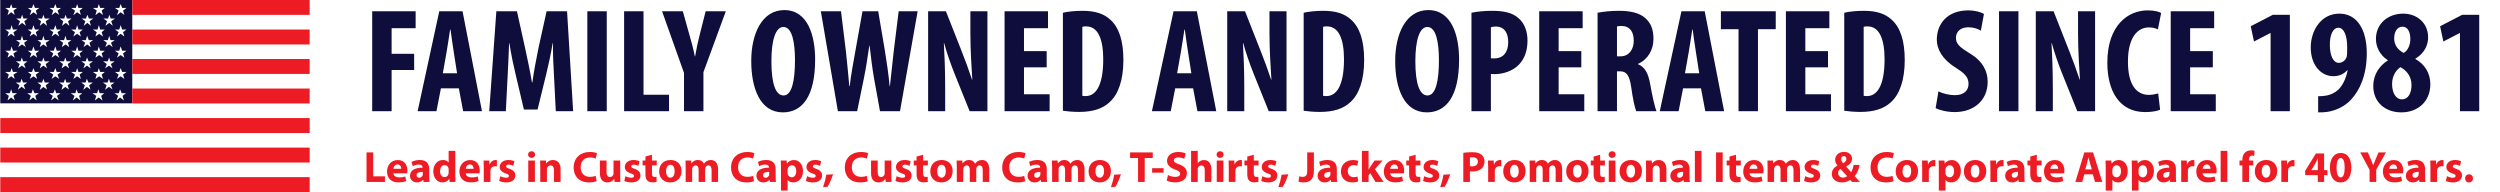
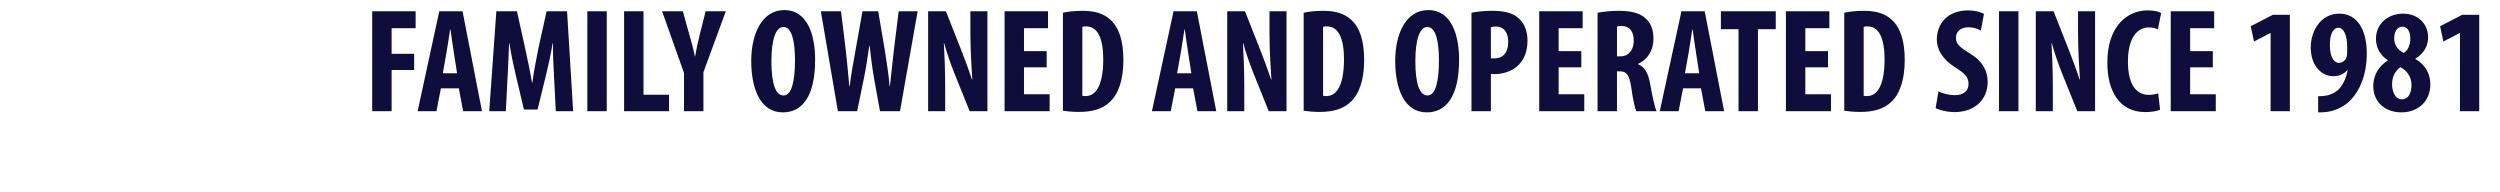
<svg xmlns="http://www.w3.org/2000/svg" width="742" height="57" viewBox="0 0 742 57" fill="none">
  <g clip-path="url(#clip0_914_25162)">
-     <path fill-rule="evenodd" clip-rule="evenodd" d="M0.083 0H39.258V30.676H0.083V0ZM5.066 2.352H3.702L3.307 1.216L2.913 2.352H1.549L2.62 3.147L2.236 4.522L3.307 3.636L4.378 4.419L3.995 3.147L5.066 2.352ZM37.398 27.654H36.124L35.639 26.517L35.256 27.654H33.982L35.053 28.449L34.568 29.824L35.639 28.937L36.767 29.824L36.372 28.449L37.398 27.654ZM30.95 27.654H29.586L29.191 26.517L28.808 27.654H27.432L28.56 28.449L28.165 29.824L29.293 28.937L30.42 29.824L30.025 28.449L30.95 27.654ZM24.411 27.654H23.137L22.743 26.517L22.359 27.654H20.984L22.111 28.449L21.615 29.824L22.743 28.937L23.87 29.824L23.475 28.449L24.411 27.654ZM17.963 27.654H16.689L16.294 26.517L15.809 27.654H14.536L15.663 28.449L15.167 29.824L16.294 28.937L17.422 29.824L16.925 28.449L17.963 27.654ZM11.514 27.654H10.24L9.756 26.517L9.361 27.654H8.098L9.169 28.449L8.673 29.824L9.801 28.937L10.872 29.824L10.477 28.449L11.514 27.654ZM5.066 27.654H3.702L3.307 26.517L2.913 27.654H1.549L2.62 28.449L2.236 29.824L3.307 28.937L4.378 29.824L3.995 28.449L5.066 27.654ZM33.982 24.506H32.708L32.325 23.37L31.93 24.506H30.566L31.637 25.302L31.198 26.642L32.325 25.756L33.396 26.54L32.9 25.268L33.982 24.506ZM27.534 24.506H26.26L25.775 23.37L25.381 24.506H24.118L25.189 25.302L24.704 26.677L25.775 25.79L26.846 26.574L26.463 25.302L27.534 24.506ZM21.085 24.506H19.721L19.327 23.37L18.932 24.506H17.568L18.639 25.302L18.256 26.677L19.383 25.79L20.454 26.574L20.071 25.302L21.085 24.506ZM14.637 24.506H13.273L12.878 23.37L12.495 24.506H11.12L12.191 25.302L11.807 26.677L12.878 25.79L13.949 26.574L13.566 25.302L14.637 24.506ZM8.098 24.506H6.825L6.43 23.37L6.035 24.506H4.671L5.799 25.302L5.269 26.642L6.396 25.756L7.523 26.54L7.039 25.268L8.098 24.506ZM34.027 18.212H32.753L32.37 17.076L31.976 18.212H30.611L31.682 18.996L31.198 20.28L32.325 19.485L33.396 20.28L32.9 18.996L34.027 18.212ZM27.579 18.212H26.305L25.82 17.076L25.426 18.212H24.163L25.234 18.996L24.749 20.28L25.82 19.485L26.891 20.28L26.508 18.996L27.579 18.212ZM21.131 18.212H19.766L19.372 17.076L18.977 18.212H17.613L18.684 18.996L18.301 20.28L19.428 19.485L20.499 20.28L20.116 18.996L21.131 18.212ZM14.682 18.212H13.273L12.878 17.076L12.495 18.212H11.12L12.191 18.996L11.807 20.28L12.878 19.485L13.949 20.28L13.566 18.996L14.682 18.212ZM8.143 18.212H6.87L6.475 17.076L6.08 18.212H4.716L5.844 18.996L5.348 20.28L6.475 19.485L7.602 20.28L7.118 18.996L8.143 18.212ZM34.072 11.907H32.798L32.415 10.623L32.021 11.907H30.657L31.727 12.691L31.243 13.974L32.37 13.191L33.441 13.974L32.945 12.691L34.072 11.907ZM27.624 11.907H26.35L25.865 10.623L25.471 11.907H24.208L25.279 12.691L24.794 13.974L25.865 13.191L26.936 13.974L26.553 12.691L27.624 11.907ZM21.176 11.907H19.811L19.417 10.623L19.022 11.907H17.658L18.729 12.691L18.346 13.974L19.473 13.191L20.544 13.974L20.161 12.691L21.176 11.907ZM14.727 11.907H13.273L12.878 10.623L12.495 11.907H11.12L12.191 12.691L11.807 13.974L12.878 13.191L13.949 13.974L13.566 12.691L14.727 11.907ZM8.189 11.907H6.915L6.52 10.623L6.126 11.907H4.761L5.889 12.691L5.393 13.974L6.52 13.191L7.647 13.974L7.163 12.691L8.189 11.907ZM34.117 5.51H32.844L32.46 4.374L32.066 5.51H30.702L31.773 6.294L31.288 7.669L32.415 6.783L33.486 7.669L32.99 6.294L34.117 5.51ZM27.669 5.51H26.395L25.91 4.374L25.516 5.51H24.253L25.324 6.294L24.839 7.669L25.91 6.783L26.981 7.669L26.598 6.294L27.669 5.51ZM21.221 5.51H19.857L19.462 4.374L19.067 5.51H17.703L18.774 6.294L18.391 7.669L19.518 6.783L20.589 7.669L20.206 6.294L21.221 5.51ZM14.772 5.51H13.273L12.878 4.374L12.495 5.51H11.12L12.191 6.294L11.807 7.669L12.878 6.783L13.949 7.669L13.566 6.294L14.772 5.51ZM8.234 5.51H6.96L6.565 4.374L6.171 5.51H4.807L5.934 6.294L5.438 7.669L6.565 6.783L7.693 7.669L7.208 6.294L8.234 5.51ZM37.545 21.359H36.271L35.786 20.223L35.403 21.359H34.129L35.2 22.143L34.715 23.427L35.786 22.643L36.913 23.427L36.519 22.143L37.545 21.359ZM31.096 21.359H29.732L29.338 20.223L28.954 21.359H27.579L28.706 22.143L28.312 23.427L29.439 22.643L30.566 23.427L30.172 22.143L31.096 21.359ZM24.558 21.359H23.284L22.889 20.223L22.506 21.359H21.131L22.258 22.143L21.762 23.427L22.889 22.643L24.017 23.427L23.622 22.143L24.558 21.359ZM18.109 21.359H16.835L16.441 20.223L15.956 21.359H14.682L15.809 22.143L15.313 23.427L16.441 22.643L17.568 23.427L17.072 22.143L18.109 21.359ZM11.661 21.359H10.387L9.902 20.223L9.508 21.359H8.245L9.316 22.143L8.82 23.427L9.947 22.643L11.018 23.427L10.624 22.143L11.661 21.359ZM5.212 21.359H3.848L3.454 20.223L3.059 21.359H1.549L2.62 22.143L2.236 23.427L3.307 22.643L4.378 23.427L3.995 22.143L5.212 21.359ZM37.545 15.054H36.271L35.786 13.781L35.403 15.054H34.129L35.2 15.849L34.715 17.122L35.786 16.338L36.913 17.122L36.519 15.849L37.545 15.054ZM31.096 15.054H29.732L29.338 13.781L28.954 15.054H27.579L28.706 15.849L28.312 17.122L29.439 16.338L30.566 17.122L30.172 15.849L31.096 15.054ZM24.558 15.054H23.284L22.889 13.781L22.506 15.054H21.131L22.258 15.849L21.762 17.122L22.889 16.338L24.017 17.122L23.622 15.849L24.558 15.054ZM18.109 15.054H16.835L16.441 13.781L15.956 15.054H14.682L15.809 15.849L15.313 17.122L16.441 16.338L17.568 17.122L17.072 15.849L18.109 15.054ZM11.661 15.054H10.387L9.902 13.781L9.508 15.054H8.245L9.316 15.849L8.82 17.122L9.947 16.338L11.018 17.122L10.624 15.849L11.661 15.054ZM5.212 15.054H3.848L3.454 13.781L3.059 15.054H1.549L2.62 15.849L2.236 17.122L3.307 16.338L4.378 17.122L3.995 15.849L5.212 15.054ZM37.545 8.76H36.271L35.786 7.476L35.403 8.76H34.129L35.2 9.543L34.715 10.827L35.786 10.032L36.913 10.827L36.519 9.543L37.545 8.76ZM31.096 8.76H29.732L29.338 7.476L28.954 8.76H27.579L28.706 9.543L28.312 10.827L29.439 10.032L30.566 10.827L30.172 9.543L31.096 8.76ZM24.558 8.76H23.284L22.889 7.476L22.506 8.76H21.131L22.258 9.543L21.762 10.827L22.889 10.032L24.017 10.827L23.622 9.543L24.558 8.76ZM18.109 8.76H16.835L16.441 7.476L15.956 8.76H14.682L15.809 9.543L15.313 10.827L16.441 10.032L17.568 10.827L17.072 9.543L18.109 8.76ZM11.661 8.76H10.387L9.902 7.476L9.508 8.76H8.245L9.316 9.543L8.82 10.827L9.947 10.032L11.018 10.827L10.624 9.543L11.661 8.76ZM5.212 8.76H3.848L3.454 7.476L3.059 8.76H1.549L2.62 9.543L2.236 10.827L3.307 10.032L4.378 10.827L3.995 9.543L5.212 8.76ZM37.545 2.352H36.271L35.786 1.216L35.403 2.352H34.129L35.2 3.147L34.715 4.522L35.786 3.636L36.913 4.419L36.519 3.147L37.545 2.352ZM31.096 2.352H29.732L29.338 1.216L28.954 2.352H27.579L28.706 3.147L28.312 4.522L29.439 3.636L30.566 4.419L30.172 3.147L31.096 2.352ZM24.558 2.352H23.284L22.889 1.216L22.506 2.352H21.131L22.258 3.147L21.762 4.522L22.889 3.636L24.017 4.419L23.622 3.147L24.558 2.352ZM18.109 2.352H16.835L16.441 1.216L15.956 2.352H14.682L15.809 3.147L15.313 4.522L16.441 3.636L17.568 4.419L17.072 3.147L18.109 2.352ZM11.661 2.352H10.387L9.902 1.216L9.508 2.352H8.245L9.316 3.147L8.82 4.522L9.947 3.636L11.018 4.419L10.624 3.147L11.661 2.352Z" fill="#0E0D3C" />
+     <path fill-rule="evenodd" clip-rule="evenodd" d="M0.083 0H39.258V30.676H0.083V0ZM5.066 2.352H3.702L3.307 1.216L2.913 2.352H1.549L2.62 3.147L2.236 4.522L3.307 3.636L4.378 4.419L3.995 3.147L5.066 2.352ZM37.398 27.654H36.124L35.256 27.654H33.982L35.053 28.449L34.568 29.824L35.639 28.937L36.767 29.824L36.372 28.449L37.398 27.654ZM30.95 27.654H29.586L29.191 26.517L28.808 27.654H27.432L28.56 28.449L28.165 29.824L29.293 28.937L30.42 29.824L30.025 28.449L30.95 27.654ZM24.411 27.654H23.137L22.743 26.517L22.359 27.654H20.984L22.111 28.449L21.615 29.824L22.743 28.937L23.87 29.824L23.475 28.449L24.411 27.654ZM17.963 27.654H16.689L16.294 26.517L15.809 27.654H14.536L15.663 28.449L15.167 29.824L16.294 28.937L17.422 29.824L16.925 28.449L17.963 27.654ZM11.514 27.654H10.24L9.756 26.517L9.361 27.654H8.098L9.169 28.449L8.673 29.824L9.801 28.937L10.872 29.824L10.477 28.449L11.514 27.654ZM5.066 27.654H3.702L3.307 26.517L2.913 27.654H1.549L2.62 28.449L2.236 29.824L3.307 28.937L4.378 29.824L3.995 28.449L5.066 27.654ZM33.982 24.506H32.708L32.325 23.37L31.93 24.506H30.566L31.637 25.302L31.198 26.642L32.325 25.756L33.396 26.54L32.9 25.268L33.982 24.506ZM27.534 24.506H26.26L25.775 23.37L25.381 24.506H24.118L25.189 25.302L24.704 26.677L25.775 25.79L26.846 26.574L26.463 25.302L27.534 24.506ZM21.085 24.506H19.721L19.327 23.37L18.932 24.506H17.568L18.639 25.302L18.256 26.677L19.383 25.79L20.454 26.574L20.071 25.302L21.085 24.506ZM14.637 24.506H13.273L12.878 23.37L12.495 24.506H11.12L12.191 25.302L11.807 26.677L12.878 25.79L13.949 26.574L13.566 25.302L14.637 24.506ZM8.098 24.506H6.825L6.43 23.37L6.035 24.506H4.671L5.799 25.302L5.269 26.642L6.396 25.756L7.523 26.54L7.039 25.268L8.098 24.506ZM34.027 18.212H32.753L32.37 17.076L31.976 18.212H30.611L31.682 18.996L31.198 20.28L32.325 19.485L33.396 20.28L32.9 18.996L34.027 18.212ZM27.579 18.212H26.305L25.82 17.076L25.426 18.212H24.163L25.234 18.996L24.749 20.28L25.82 19.485L26.891 20.28L26.508 18.996L27.579 18.212ZM21.131 18.212H19.766L19.372 17.076L18.977 18.212H17.613L18.684 18.996L18.301 20.28L19.428 19.485L20.499 20.28L20.116 18.996L21.131 18.212ZM14.682 18.212H13.273L12.878 17.076L12.495 18.212H11.12L12.191 18.996L11.807 20.28L12.878 19.485L13.949 20.28L13.566 18.996L14.682 18.212ZM8.143 18.212H6.87L6.475 17.076L6.08 18.212H4.716L5.844 18.996L5.348 20.28L6.475 19.485L7.602 20.28L7.118 18.996L8.143 18.212ZM34.072 11.907H32.798L32.415 10.623L32.021 11.907H30.657L31.727 12.691L31.243 13.974L32.37 13.191L33.441 13.974L32.945 12.691L34.072 11.907ZM27.624 11.907H26.35L25.865 10.623L25.471 11.907H24.208L25.279 12.691L24.794 13.974L25.865 13.191L26.936 13.974L26.553 12.691L27.624 11.907ZM21.176 11.907H19.811L19.417 10.623L19.022 11.907H17.658L18.729 12.691L18.346 13.974L19.473 13.191L20.544 13.974L20.161 12.691L21.176 11.907ZM14.727 11.907H13.273L12.878 10.623L12.495 11.907H11.12L12.191 12.691L11.807 13.974L12.878 13.191L13.949 13.974L13.566 12.691L14.727 11.907ZM8.189 11.907H6.915L6.52 10.623L6.126 11.907H4.761L5.889 12.691L5.393 13.974L6.52 13.191L7.647 13.974L7.163 12.691L8.189 11.907ZM34.117 5.51H32.844L32.46 4.374L32.066 5.51H30.702L31.773 6.294L31.288 7.669L32.415 6.783L33.486 7.669L32.99 6.294L34.117 5.51ZM27.669 5.51H26.395L25.91 4.374L25.516 5.51H24.253L25.324 6.294L24.839 7.669L25.91 6.783L26.981 7.669L26.598 6.294L27.669 5.51ZM21.221 5.51H19.857L19.462 4.374L19.067 5.51H17.703L18.774 6.294L18.391 7.669L19.518 6.783L20.589 7.669L20.206 6.294L21.221 5.51ZM14.772 5.51H13.273L12.878 4.374L12.495 5.51H11.12L12.191 6.294L11.807 7.669L12.878 6.783L13.949 7.669L13.566 6.294L14.772 5.51ZM8.234 5.51H6.96L6.565 4.374L6.171 5.51H4.807L5.934 6.294L5.438 7.669L6.565 6.783L7.693 7.669L7.208 6.294L8.234 5.51ZM37.545 21.359H36.271L35.786 20.223L35.403 21.359H34.129L35.2 22.143L34.715 23.427L35.786 22.643L36.913 23.427L36.519 22.143L37.545 21.359ZM31.096 21.359H29.732L29.338 20.223L28.954 21.359H27.579L28.706 22.143L28.312 23.427L29.439 22.643L30.566 23.427L30.172 22.143L31.096 21.359ZM24.558 21.359H23.284L22.889 20.223L22.506 21.359H21.131L22.258 22.143L21.762 23.427L22.889 22.643L24.017 23.427L23.622 22.143L24.558 21.359ZM18.109 21.359H16.835L16.441 20.223L15.956 21.359H14.682L15.809 22.143L15.313 23.427L16.441 22.643L17.568 23.427L17.072 22.143L18.109 21.359ZM11.661 21.359H10.387L9.902 20.223L9.508 21.359H8.245L9.316 22.143L8.82 23.427L9.947 22.643L11.018 23.427L10.624 22.143L11.661 21.359ZM5.212 21.359H3.848L3.454 20.223L3.059 21.359H1.549L2.62 22.143L2.236 23.427L3.307 22.643L4.378 23.427L3.995 22.143L5.212 21.359ZM37.545 15.054H36.271L35.786 13.781L35.403 15.054H34.129L35.2 15.849L34.715 17.122L35.786 16.338L36.913 17.122L36.519 15.849L37.545 15.054ZM31.096 15.054H29.732L29.338 13.781L28.954 15.054H27.579L28.706 15.849L28.312 17.122L29.439 16.338L30.566 17.122L30.172 15.849L31.096 15.054ZM24.558 15.054H23.284L22.889 13.781L22.506 15.054H21.131L22.258 15.849L21.762 17.122L22.889 16.338L24.017 17.122L23.622 15.849L24.558 15.054ZM18.109 15.054H16.835L16.441 13.781L15.956 15.054H14.682L15.809 15.849L15.313 17.122L16.441 16.338L17.568 17.122L17.072 15.849L18.109 15.054ZM11.661 15.054H10.387L9.902 13.781L9.508 15.054H8.245L9.316 15.849L8.82 17.122L9.947 16.338L11.018 17.122L10.624 15.849L11.661 15.054ZM5.212 15.054H3.848L3.454 13.781L3.059 15.054H1.549L2.62 15.849L2.236 17.122L3.307 16.338L4.378 17.122L3.995 15.849L5.212 15.054ZM37.545 8.76H36.271L35.786 7.476L35.403 8.76H34.129L35.2 9.543L34.715 10.827L35.786 10.032L36.913 10.827L36.519 9.543L37.545 8.76ZM31.096 8.76H29.732L29.338 7.476L28.954 8.76H27.579L28.706 9.543L28.312 10.827L29.439 10.032L30.566 10.827L30.172 9.543L31.096 8.76ZM24.558 8.76H23.284L22.889 7.476L22.506 8.76H21.131L22.258 9.543L21.762 10.827L22.889 10.032L24.017 10.827L23.622 9.543L24.558 8.76ZM18.109 8.76H16.835L16.441 7.476L15.956 8.76H14.682L15.809 9.543L15.313 10.827L16.441 10.032L17.568 10.827L17.072 9.543L18.109 8.76ZM11.661 8.76H10.387L9.902 7.476L9.508 8.76H8.245L9.316 9.543L8.82 10.827L9.947 10.032L11.018 10.827L10.624 9.543L11.661 8.76ZM5.212 8.76H3.848L3.454 7.476L3.059 8.76H1.549L2.62 9.543L2.236 10.827L3.307 10.032L4.378 10.827L3.995 9.543L5.212 8.76ZM37.545 2.352H36.271L35.786 1.216L35.403 2.352H34.129L35.2 3.147L34.715 4.522L35.786 3.636L36.913 4.419L36.519 3.147L37.545 2.352ZM31.096 2.352H29.732L29.338 1.216L28.954 2.352H27.579L28.706 3.147L28.312 4.522L29.439 3.636L30.566 4.419L30.172 3.147L31.096 2.352ZM24.558 2.352H23.284L22.889 1.216L22.506 2.352H21.131L22.258 3.147L21.762 4.522L22.889 3.636L24.017 4.419L23.622 3.147L24.558 2.352ZM18.109 2.352H16.835L16.441 1.216L15.956 2.352H14.682L15.809 3.147L15.313 4.522L16.441 3.636L17.568 4.419L17.072 3.147L18.109 2.352ZM11.661 2.352H10.387L9.902 1.216L9.508 2.352H8.245L9.316 3.147L8.82 4.522L9.947 3.636L11.018 4.419L10.624 3.147L11.661 2.352Z" fill="#0E0D3C" />
    <path fill-rule="evenodd" clip-rule="evenodd" d="M39.258 0H91.905V4.419H39.258V0ZM39.258 8.76H91.905V13.191H39.258V8.76ZM39.258 17.519H91.905V21.95H39.258V17.519ZM39.258 26.279H91.905V30.71H39.258V26.279ZM91.916 39.469H0.083V35.038H91.916V39.469ZM91.916 48.24H0.083V43.809H91.916V48.24ZM91.916 57H0.083V52.569H91.916V57Z" fill="#ED1C24" />
  </g>
  <path d="M110.468 33V3.344H123.36V8.36H116.232V15.972H122.92V20.768H116.232V33H110.468ZM136.184 26.224H130.86L129.54 33H123.952L130.376 3.344H137.284L143.048 33H137.46L136.184 26.224ZM131.432 21.736H135.656L134.688 15.532C134.38 13.728 133.984 10.736 133.72 8.8H133.588C133.28 10.78 132.84 13.816 132.532 15.532L131.432 21.736ZM164.96 33L164.432 22.616C164.256 19.8 164.08 15.972 164.124 12.804H164.036C163.508 15.972 162.716 19.624 162.144 21.912L159.548 32.516H155.5L153.036 22.088C152.464 19.712 151.672 16.016 151.188 12.804H151.1C151.012 16.016 150.792 19.756 150.66 22.704L150.132 33H145.204L147.316 3.344H153.432L155.808 14.08C156.6 17.82 157.348 21.12 157.876 24.464H158.008C158.448 21.164 159.108 17.82 159.856 14.08L162.232 3.344H168.304L170.108 33H164.96ZM174.32 3.344H180.084V33H174.32V3.344ZM185.234 33V3.344H190.998V28.116H198.566V33H185.234ZM208.778 33H203.014V21.648L196.502 3.344H202.662L204.642 10.428C205.214 12.32 205.786 14.52 206.226 16.72H206.314C206.666 14.564 207.15 12.408 207.678 10.296L209.438 3.344H215.422L208.778 21.428V33ZM232.781 2.992C239.909 2.992 241.933 10.868 241.933 17.644C241.933 28.82 237.973 33.352 232.341 33.352C225.609 33.352 222.969 26.224 222.969 18.084C222.969 9.988 226.181 2.992 232.781 2.992ZM232.517 8.008C230.229 8.008 228.953 11.792 228.953 18.172C228.953 24.904 230.229 28.336 232.561 28.336C235.025 28.336 235.949 23.936 235.949 17.908C235.949 12.716 235.157 8.008 232.517 8.008ZM254.405 33H248.685L243.625 3.344H249.609L251.061 15.18C251.457 18.568 251.721 21.956 252.073 25.564H252.205C252.601 21.912 253.261 18.7 253.877 15.136L255.989 3.344H260.653L262.633 15.048C263.161 18.392 263.689 21.692 264.041 25.564H264.129C264.525 21.692 264.877 18.524 265.273 15.092L266.725 3.344H272.357L267.121 33H261.181L259.421 23.276C258.937 20.548 258.497 17.16 258.101 13.552H258.013C257.485 17.116 257.001 20.416 256.385 23.32L254.405 33ZM280.528 33H275.468V3.344H280.748L285.324 14.96C286.248 17.248 287.656 21.076 288.492 23.628H288.58C288.404 20.504 288.008 15.356 288.008 9.9V3.344H293.068V33H287.788L283.256 21.736C282.244 19.228 280.924 15.444 280.22 12.804H280.132C280.308 15.796 280.528 20.372 280.528 26.356V33ZM310.652 15.18V19.976H303.92V27.984H311.532V33H298.156V3.344H311.048V8.36H303.92V15.18H310.652ZM315.472 32.868V3.784C316.924 3.432 319.036 3.212 321.324 3.212C325.064 3.212 327.66 4.092 329.552 5.852C332.104 8.14 333.424 12.056 333.424 17.82C333.424 23.804 331.884 28.072 329.288 30.36C327.264 32.252 324.36 33.22 320.268 33.22C318.42 33.22 316.616 33.044 315.472 32.868ZM321.236 7.964V28.424C321.544 28.512 321.94 28.512 322.248 28.512C325.02 28.512 327.44 25.784 327.44 17.6C327.44 11.528 325.856 7.832 322.38 7.832C321.984 7.832 321.588 7.832 321.236 7.964ZM354.121 26.224H348.797L347.477 33H341.889L348.313 3.344H355.221L360.985 33H355.397L354.121 26.224ZM349.369 21.736H353.593L352.625 15.532C352.317 13.728 351.921 10.736 351.657 8.8H351.525C351.217 10.78 350.777 13.816 350.469 15.532L349.369 21.736ZM369.301 33H364.241V3.344H369.521L374.097 14.96C375.021 17.248 376.429 21.076 377.265 23.628H377.353C377.177 20.504 376.781 15.356 376.781 9.9V3.344H381.841V33H376.561L372.029 21.736C371.017 19.228 369.697 15.444 368.993 12.804H368.905C369.081 15.796 369.301 20.372 369.301 26.356V33ZM386.929 32.868V3.784C388.381 3.432 390.493 3.212 392.781 3.212C396.521 3.212 399.117 4.092 401.009 5.852C403.561 8.14 404.881 12.056 404.881 17.82C404.881 23.804 403.341 28.072 400.745 30.36C398.721 32.252 395.817 33.22 391.725 33.22C389.877 33.22 388.073 33.044 386.929 32.868ZM392.693 7.964V28.424C393.001 28.512 393.397 28.512 393.705 28.512C396.477 28.512 398.897 25.784 398.897 17.6C398.897 11.528 397.313 7.832 393.837 7.832C393.441 7.832 393.045 7.832 392.693 7.964ZM423.906 2.992C431.034 2.992 433.058 10.868 433.058 17.644C433.058 28.82 429.098 33.352 423.466 33.352C416.734 33.352 414.094 26.224 414.094 18.084C414.094 9.988 417.306 2.992 423.906 2.992ZM423.642 8.008C421.354 8.008 420.078 11.792 420.078 18.172C420.078 24.904 421.354 28.336 423.686 28.336C426.15 28.336 427.074 23.936 427.074 17.908C427.074 12.716 426.282 8.008 423.642 8.008ZM436.73 33V3.784C438.358 3.432 440.558 3.212 442.758 3.212C446.19 3.212 448.918 3.696 450.81 5.5C452.57 7.04 453.362 9.504 453.362 12.012C453.362 15.224 452.394 17.512 450.854 19.14C449.006 21.12 446.058 22 443.638 22C443.242 22 442.89 22 442.494 21.956V33H436.73ZM442.494 8.096V17.292C442.802 17.336 443.11 17.336 443.462 17.336C446.366 17.336 447.642 15.268 447.642 12.496C447.642 9.9 446.586 7.876 443.902 7.876C443.374 7.876 442.846 7.964 442.494 8.096ZM469.335 15.18V19.976H462.603V27.984H470.215V33H456.839V3.344H469.731V8.36H462.603V15.18H469.335ZM474.156 33V3.784C475.96 3.432 478.248 3.212 480.448 3.212C483.616 3.212 486.476 3.696 488.368 5.412C490.172 7.04 490.744 9.02 490.744 11.572C490.744 14.74 489.16 17.6 486.168 18.964V19.052C488.192 19.888 489.204 21.736 489.776 24.948C490.348 28.248 491.14 31.9 491.668 33H485.64C485.244 32.164 484.584 29.172 484.144 25.872C483.616 22.22 482.692 21.164 480.8 21.164H479.92V33H474.156ZM479.92 7.876V16.72H480.976C483.484 16.72 484.892 14.696 484.892 12.1C484.892 9.548 483.88 7.788 481.328 7.7C480.8 7.7 480.228 7.744 479.92 7.876ZM504.855 26.224H499.531L498.211 33H492.623L499.047 3.344H505.955L511.719 33H506.131L504.855 26.224ZM500.103 21.736H504.327L503.359 15.532C503.051 13.728 502.655 10.736 502.391 8.8H502.259C501.951 10.78 501.511 13.816 501.203 15.532L500.103 21.736ZM515.996 33V8.668H510.76V3.344H527.04V8.668H521.76V33H515.996ZM542.554 15.18V19.976H535.822V27.984H543.434V33H530.058V3.344H542.95V8.36H535.822V15.18H542.554ZM547.374 32.868V3.784C548.826 3.432 550.938 3.212 553.226 3.212C556.966 3.212 559.562 4.092 561.454 5.852C564.006 8.14 565.326 12.056 565.326 17.82C565.326 23.804 563.786 28.072 561.19 30.36C559.166 32.252 556.262 33.22 552.17 33.22C550.322 33.22 548.518 33.044 547.374 32.868ZM553.138 7.964V28.424C553.446 28.512 553.842 28.512 554.15 28.512C556.922 28.512 559.342 25.784 559.342 17.6C559.342 11.528 557.758 7.832 554.282 7.832C553.886 7.832 553.49 7.832 553.138 7.964ZM574.495 32.076L575.331 27.104C576.519 27.764 578.587 28.248 580.215 28.248C582.899 28.248 584.263 26.84 584.263 24.904C584.263 22.748 582.943 21.692 580.435 20.064C576.387 17.6 574.847 14.476 574.847 11.792C574.847 7.04 578.015 3.08 584.175 3.08C586.155 3.08 588.003 3.608 588.839 4.136L587.915 9.108C587.079 8.58 585.803 8.096 584.175 8.096C581.711 8.096 580.523 9.592 580.523 11.176C580.523 12.936 581.403 13.86 584.571 15.796C588.531 18.172 589.939 21.164 589.939 24.288C589.939 29.7 585.935 33.264 580.171 33.264C577.795 33.264 575.507 32.648 574.495 32.076ZM593.308 3.344H599.072V33H593.308V3.344ZM609.282 33H604.222V3.344H609.502L614.078 14.96C615.002 17.248 616.41 21.076 617.246 23.628H617.334C617.158 20.504 616.762 15.356 616.762 9.9V3.344H621.822V33H616.542L612.01 21.736C610.998 19.228 609.678 15.444 608.974 12.804H608.886C609.062 15.796 609.282 20.372 609.282 26.356V33ZM640.549 27.72L641.121 32.56C640.285 32.956 638.657 33.264 636.677 33.264C629.065 33.264 625.457 27.06 625.457 18.612C625.457 7.436 631.661 3.08 637.425 3.08C639.449 3.08 640.857 3.476 641.429 3.872L640.461 8.712C639.801 8.404 639.053 8.14 637.777 8.14C634.521 8.14 631.573 10.956 631.573 18.304C631.573 25.388 634.257 28.16 637.777 28.16C638.745 28.16 639.845 27.94 640.549 27.72ZM656.765 15.18V19.976H650.033V27.984H657.645V33H644.269V3.344H657.161V8.36H650.033V15.18H656.765ZM673.913 33V9.812H673.825L668.985 12.32L668.017 7.788L674.573 4.4H679.633V33H673.913ZM688.027 33.352V28.556C689.127 28.556 689.699 28.512 690.623 28.336C691.767 28.116 692.999 27.544 694.011 26.62C695.243 25.432 696.299 23.408 696.783 20.856H696.651C695.727 21.868 694.407 22.616 692.559 22.616C688.863 22.616 685.827 19.316 685.827 14.08C685.827 9.152 688.819 4.048 694.319 4.048C699.643 4.048 702.459 8.888 702.459 15.796C702.459 22.264 700.391 26.796 697.751 29.612C695.991 31.504 693.483 32.78 690.667 33.22C689.787 33.352 688.907 33.352 688.027 33.352ZM694.011 8.228C692.559 8.228 691.415 10.12 691.503 13.596C691.547 16.368 692.427 18.656 694.187 18.656C695.199 18.656 696.079 17.908 696.387 17.16C696.607 16.632 696.651 16.016 696.651 14.124C696.651 10.34 695.595 8.228 694.011 8.228ZM708.698 17.952V17.864C706.234 16.28 705.178 13.816 705.178 11.572C705.178 6.908 708.874 4.048 713.274 4.048C717.366 4.048 720.666 6.82 720.666 11.088C720.666 12.98 719.918 15.576 716.882 17.424V17.512C719.522 18.964 721.326 21.604 721.326 24.992C721.326 30.272 717.454 33.352 712.746 33.352C707.818 33.352 704.386 30.228 704.386 25.564C704.386 22 706.322 19.448 708.698 17.952ZM712.922 29.48C714.77 29.48 715.738 27.632 715.738 25.212C715.738 22.528 714.066 20.768 712.438 19.932C710.986 20.944 709.974 22.704 709.974 24.948C709.974 27.412 710.986 29.48 712.922 29.48ZM713.054 7.92C711.338 7.92 710.59 9.636 710.59 11.396C710.59 13.42 711.734 14.828 713.406 15.708C714.638 15.092 715.386 13.288 715.386 11.616C715.386 9.68 714.726 7.92 713.054 7.92ZM730.116 33V9.812H730.028L725.188 12.32L724.22 7.788L730.776 4.4H735.836V33H730.116Z" fill="#0E0D3C" />
-   <path d="M108.787 54V45.238H110.763V52.336H114.247V54H108.787ZM120.85 51.452H116.755C116.807 52.271 117.626 52.661 118.549 52.661C119.225 52.661 119.771 52.57 120.304 52.388L120.564 53.727C119.914 54 119.121 54.13 118.263 54.13C116.105 54.13 114.87 52.882 114.87 50.893C114.87 49.281 115.871 47.5 118.081 47.5C120.135 47.5 120.915 49.099 120.915 50.672C120.915 51.01 120.876 51.309 120.85 51.452ZM116.742 50.1H119.082C119.082 49.619 118.874 48.813 117.964 48.813C117.132 48.813 116.794 49.58 116.742 50.1ZM127.394 50.243V52.466C127.394 53.064 127.42 53.649 127.498 54H125.717L125.6 53.363H125.561C125.145 53.87 124.495 54.143 123.741 54.143C122.454 54.143 121.687 53.207 121.687 52.193C121.687 50.542 123.169 49.762 125.418 49.762V49.684C125.418 49.333 125.236 48.852 124.261 48.852C123.611 48.852 122.922 49.073 122.506 49.333L122.142 48.059C122.584 47.812 123.455 47.487 124.612 47.487C126.731 47.487 127.394 48.735 127.394 50.243ZM125.483 51.686V50.997C124.443 50.997 123.637 51.244 123.637 51.998C123.637 52.505 123.975 52.752 124.417 52.752C124.898 52.752 125.314 52.427 125.444 52.024C125.47 51.92 125.483 51.803 125.483 51.686ZM133.157 44.77H135.133V52.102C135.133 52.817 135.159 53.571 135.185 54H133.43L133.352 53.077H133.313C132.923 53.779 132.143 54.143 131.324 54.143C129.816 54.143 128.607 52.856 128.607 50.88C128.594 48.735 129.933 47.487 131.454 47.487C132.247 47.487 132.845 47.773 133.131 48.202H133.157V44.77ZM133.157 51.166V50.334C133.157 50.23 133.157 50.087 133.131 49.97C133.014 49.45 132.585 49.008 131.974 49.008C131.064 49.008 130.609 49.814 130.609 50.815C130.609 51.894 131.142 52.57 131.961 52.57C132.533 52.57 133.001 52.18 133.118 51.621C133.144 51.478 133.157 51.322 133.157 51.166ZM142.331 51.452H138.236C138.288 52.271 139.107 52.661 140.03 52.661C140.706 52.661 141.252 52.57 141.785 52.388L142.045 53.727C141.395 54 140.602 54.13 139.744 54.13C137.586 54.13 136.351 52.882 136.351 50.893C136.351 49.281 137.352 47.5 139.562 47.5C141.616 47.5 142.396 49.099 142.396 50.672C142.396 51.01 142.357 51.309 142.331 51.452ZM138.223 50.1H140.563C140.563 49.619 140.355 48.813 139.445 48.813C138.613 48.813 138.275 49.58 138.223 50.1ZM143.583 54V49.736C143.583 48.8 143.57 48.189 143.531 47.643H145.221L145.299 48.813H145.351C145.676 47.877 146.443 47.487 147.067 47.487C147.249 47.487 147.34 47.5 147.483 47.526V49.385C147.327 49.359 147.171 49.333 146.95 49.333C146.222 49.333 145.728 49.723 145.598 50.334C145.572 50.464 145.559 50.62 145.559 50.776V54H143.583ZM148.158 53.688L148.509 52.284C148.873 52.505 149.627 52.752 150.212 52.752C150.81 52.752 151.057 52.557 151.057 52.232C151.057 51.894 150.862 51.738 150.134 51.491C148.808 51.049 148.301 50.334 148.314 49.58C148.314 48.384 149.328 47.487 150.901 47.487C151.642 47.487 152.292 47.669 152.682 47.864L152.344 49.229C152.058 49.073 151.499 48.865 150.966 48.865C150.485 48.865 150.212 49.06 150.212 49.372C150.212 49.684 150.459 49.84 151.239 50.113C152.448 50.529 152.942 51.153 152.955 52.076C152.955 53.272 152.032 54.143 150.212 54.143C149.38 54.143 148.639 53.948 148.158 53.688ZM158.762 54H156.786V47.643H158.762V54ZM157.787 44.887C158.424 44.887 158.814 45.316 158.827 45.875C158.827 46.421 158.424 46.863 157.761 46.863C157.137 46.863 156.734 46.421 156.734 45.875C156.734 45.316 157.15 44.887 157.787 44.887ZM160.354 54V49.671C160.354 48.878 160.328 48.215 160.302 47.643H162.018L162.109 48.527H162.148C162.408 48.111 163.045 47.5 164.111 47.5C165.411 47.5 166.386 48.371 166.386 50.243V54H164.41V50.477C164.41 49.658 164.124 49.099 163.409 49.099C162.863 49.099 162.538 49.476 162.395 49.84C162.343 49.97 162.33 50.152 162.33 50.334V54H160.354ZM176.8 52.206L177.086 53.766C176.735 53.935 175.903 54.143 174.85 54.143C171.821 54.143 170.261 52.245 170.261 49.749C170.261 46.759 172.393 45.108 175.045 45.108C176.072 45.108 176.852 45.303 177.203 45.498L176.787 47.058C176.397 46.889 175.838 46.733 175.123 46.733C173.563 46.733 172.341 47.682 172.341 49.632C172.341 51.387 173.381 52.492 175.136 52.492C175.747 52.492 176.397 52.375 176.8 52.206ZM184.069 47.643V51.959C184.069 52.791 184.095 53.467 184.121 54H182.405L182.314 53.103H182.275C182.028 53.493 181.43 54.143 180.286 54.143C178.986 54.143 178.05 53.337 178.05 51.374V47.643H180.026V51.062C180.026 51.985 180.325 52.544 181.027 52.544C181.573 52.544 181.898 52.167 182.015 51.855C182.067 51.738 182.093 51.595 182.093 51.426V47.643H184.069ZM185.291 53.688L185.642 52.284C186.006 52.505 186.76 52.752 187.345 52.752C187.943 52.752 188.19 52.557 188.19 52.232C188.19 51.894 187.995 51.738 187.267 51.491C185.941 51.049 185.434 50.334 185.447 49.58C185.447 48.384 186.461 47.487 188.034 47.487C188.775 47.487 189.425 47.669 189.815 47.864L189.477 49.229C189.191 49.073 188.632 48.865 188.099 48.865C187.618 48.865 187.345 49.06 187.345 49.372C187.345 49.684 187.592 49.84 188.372 50.113C189.581 50.529 190.075 51.153 190.088 52.076C190.088 53.272 189.165 54.143 187.345 54.143C186.513 54.143 185.772 53.948 185.291 53.688ZM191.565 46.46L193.502 45.927V47.643H194.919V49.099H193.502V51.4C193.502 52.167 193.697 52.518 194.282 52.518C194.555 52.518 194.685 52.505 194.867 52.466L194.88 53.961C194.633 54.052 194.152 54.13 193.606 54.13C192.969 54.13 192.436 53.909 192.111 53.584C191.747 53.207 191.565 52.596 191.565 51.699V49.099H190.72V47.643H191.565V46.46ZM199.044 47.487C200.981 47.487 202.281 48.826 202.281 50.75C202.281 53.077 200.63 54.143 198.927 54.143C197.068 54.143 195.638 52.921 195.638 50.867C195.638 48.8 196.99 47.487 199.044 47.487ZM198.979 48.904C198.043 48.904 197.679 49.879 197.679 50.815C197.679 51.907 198.134 52.726 198.979 52.726C199.759 52.726 200.24 51.959 200.24 50.802C200.24 49.866 199.876 48.904 198.979 48.904ZM203.505 54V49.671C203.505 48.878 203.479 48.215 203.453 47.643H205.13L205.208 48.501H205.247C205.52 48.085 206.092 47.487 207.171 47.487C208.003 47.487 208.64 47.916 208.913 48.579H208.939C209.186 48.241 209.459 47.981 209.771 47.799C210.122 47.604 210.512 47.487 210.98 47.487C212.202 47.487 213.125 48.345 213.125 50.256V54H211.201V50.542C211.201 49.619 210.902 49.086 210.265 49.086C209.797 49.086 209.485 49.398 209.342 49.775C209.303 49.918 209.277 50.113 209.277 50.282V54H207.353V50.425C207.353 49.632 207.067 49.086 206.43 49.086C205.923 49.086 205.624 49.476 205.507 49.788C205.442 49.944 205.429 50.126 205.429 50.295V54H203.505ZM223.518 52.206L223.804 53.766C223.453 53.935 222.621 54.143 221.568 54.143C218.539 54.143 216.979 52.245 216.979 49.749C216.979 46.759 219.111 45.108 221.763 45.108C222.79 45.108 223.57 45.303 223.921 45.498L223.505 47.058C223.115 46.889 222.556 46.733 221.841 46.733C220.281 46.733 219.059 47.682 219.059 49.632C219.059 51.387 220.099 52.492 221.854 52.492C222.465 52.492 223.115 52.375 223.518 52.206ZM230.213 50.243V52.466C230.213 53.064 230.239 53.649 230.317 54H228.536L228.419 53.363H228.38C227.964 53.87 227.314 54.143 226.56 54.143C225.273 54.143 224.506 53.207 224.506 52.193C224.506 50.542 225.988 49.762 228.237 49.762V49.684C228.237 49.333 228.055 48.852 227.08 48.852C226.43 48.852 225.741 49.073 225.325 49.333L224.961 48.059C225.403 47.812 226.274 47.487 227.431 47.487C229.55 47.487 230.213 48.735 230.213 50.243ZM228.302 51.686V50.997C227.262 50.997 226.456 51.244 226.456 51.998C226.456 52.505 226.794 52.752 227.236 52.752C227.717 52.752 228.133 52.427 228.263 52.024C228.289 51.92 228.302 51.803 228.302 51.686ZM231.79 56.574V49.775C231.79 48.943 231.764 48.241 231.738 47.643H233.454L233.545 48.527H233.571C234.039 47.864 234.767 47.5 235.69 47.5C237.081 47.5 238.329 48.709 238.329 50.737C238.329 53.051 236.86 54.143 235.443 54.143C234.676 54.143 234.078 53.831 233.792 53.415H233.766V56.574H231.79ZM233.766 50.399V51.27C233.766 51.426 233.779 51.556 233.805 51.686C233.935 52.219 234.39 52.622 234.962 52.622C235.82 52.622 236.327 51.907 236.327 50.828C236.327 49.814 235.872 49.047 234.988 49.047C234.429 49.047 233.935 49.463 233.805 50.048C233.779 50.152 233.766 50.282 233.766 50.399ZM239.196 53.688L239.547 52.284C239.911 52.505 240.665 52.752 241.25 52.752C241.848 52.752 242.095 52.557 242.095 52.232C242.095 51.894 241.9 51.738 241.172 51.491C239.846 51.049 239.339 50.334 239.352 49.58C239.352 48.384 240.366 47.487 241.939 47.487C242.68 47.487 243.33 47.669 243.72 47.864L243.382 49.229C243.096 49.073 242.537 48.865 242.004 48.865C241.523 48.865 241.25 49.06 241.25 49.372C241.25 49.684 241.497 49.84 242.277 50.113C243.486 50.529 243.98 51.153 243.993 52.076C243.993 53.272 243.07 54.143 241.25 54.143C240.418 54.143 239.677 53.948 239.196 53.688ZM245.615 55.43L244.289 55.547C244.705 54.39 245.056 53.038 245.238 51.855L247.253 51.725C246.824 53.051 246.239 54.416 245.615 55.43ZM257.275 52.206L257.561 53.766C257.21 53.935 256.378 54.143 255.325 54.143C252.296 54.143 250.736 52.245 250.736 49.749C250.736 46.759 252.868 45.108 255.52 45.108C256.547 45.108 257.327 45.303 257.678 45.498L257.262 47.058C256.872 46.889 256.313 46.733 255.598 46.733C254.038 46.733 252.816 47.682 252.816 49.632C252.816 51.387 253.856 52.492 255.611 52.492C256.222 52.492 256.872 52.375 257.275 52.206ZM264.545 47.643V51.959C264.545 52.791 264.571 53.467 264.597 54H262.881L262.79 53.103H262.751C262.504 53.493 261.906 54.143 260.762 54.143C259.462 54.143 258.526 53.337 258.526 51.374V47.643H260.502V51.062C260.502 51.985 260.801 52.544 261.503 52.544C262.049 52.544 262.374 52.167 262.491 51.855C262.543 51.738 262.569 51.595 262.569 51.426V47.643H264.545ZM265.767 53.688L266.118 52.284C266.482 52.505 267.236 52.752 267.821 52.752C268.419 52.752 268.666 52.557 268.666 52.232C268.666 51.894 268.471 51.738 267.743 51.491C266.417 51.049 265.91 50.334 265.923 49.58C265.923 48.384 266.937 47.487 268.51 47.487C269.251 47.487 269.901 47.669 270.291 47.864L269.953 49.229C269.667 49.073 269.108 48.865 268.575 48.865C268.094 48.865 267.821 49.06 267.821 49.372C267.821 49.684 268.068 49.84 268.848 50.113C270.057 50.529 270.551 51.153 270.564 52.076C270.564 53.272 269.641 54.143 267.821 54.143C266.989 54.143 266.248 53.948 265.767 53.688ZM272.041 46.46L273.978 45.927V47.643H275.395V49.099H273.978V51.4C273.978 52.167 274.173 52.518 274.758 52.518C275.031 52.518 275.161 52.505 275.343 52.466L275.356 53.961C275.109 54.052 274.628 54.13 274.082 54.13C273.445 54.13 272.912 53.909 272.587 53.584C272.223 53.207 272.041 52.596 272.041 51.699V49.099H271.196V47.643H272.041V46.46ZM279.52 47.487C281.457 47.487 282.757 48.826 282.757 50.75C282.757 53.077 281.106 54.143 279.403 54.143C277.544 54.143 276.114 52.921 276.114 50.867C276.114 48.8 277.466 47.487 279.52 47.487ZM279.455 48.904C278.519 48.904 278.155 49.879 278.155 50.815C278.155 51.907 278.61 52.726 279.455 52.726C280.235 52.726 280.716 51.959 280.716 50.802C280.716 49.866 280.352 48.904 279.455 48.904ZM283.981 54V49.671C283.981 48.878 283.955 48.215 283.929 47.643H285.606L285.684 48.501H285.723C285.996 48.085 286.568 47.487 287.647 47.487C288.479 47.487 289.116 47.916 289.389 48.579H289.415C289.662 48.241 289.935 47.981 290.247 47.799C290.598 47.604 290.988 47.487 291.456 47.487C292.678 47.487 293.601 48.345 293.601 50.256V54H291.677V50.542C291.677 49.619 291.378 49.086 290.741 49.086C290.273 49.086 289.961 49.398 289.818 49.775C289.779 49.918 289.752 50.113 289.752 50.282V54H287.829V50.425C287.829 49.632 287.543 49.086 286.906 49.086C286.399 49.086 286.1 49.476 285.983 49.788C285.918 49.944 285.905 50.126 285.905 50.295V54H283.981ZM303.994 52.206L304.28 53.766C303.929 53.935 303.097 54.143 302.044 54.143C299.015 54.143 297.455 52.245 297.455 49.749C297.455 46.759 299.587 45.108 302.239 45.108C303.266 45.108 304.046 45.303 304.397 45.498L303.981 47.058C303.591 46.889 303.032 46.733 302.317 46.733C300.757 46.733 299.535 47.682 299.535 49.632C299.535 51.387 300.575 52.492 302.33 52.492C302.941 52.492 303.591 52.375 303.994 52.206ZM310.688 50.243V52.466C310.688 53.064 310.714 53.649 310.792 54H309.011L308.894 53.363H308.855C308.439 53.87 307.789 54.143 307.035 54.143C305.748 54.143 304.981 53.207 304.981 52.193C304.981 50.542 306.463 49.762 308.712 49.762V49.684C308.712 49.333 308.53 48.852 307.555 48.852C306.905 48.852 306.216 49.073 305.8 49.333L305.436 48.059C305.878 47.812 306.749 47.487 307.906 47.487C310.025 47.487 310.688 48.735 310.688 50.243ZM308.777 51.686V50.997C307.737 50.997 306.931 51.244 306.931 51.998C306.931 52.505 307.269 52.752 307.711 52.752C308.192 52.752 308.608 52.427 308.738 52.024C308.764 51.92 308.777 51.803 308.777 51.686ZM312.266 54V49.671C312.266 48.878 312.24 48.215 312.214 47.643H313.891L313.969 48.501H314.008C314.281 48.085 314.853 47.487 315.932 47.487C316.764 47.487 317.401 47.916 317.674 48.579H317.7C317.947 48.241 318.22 47.981 318.532 47.799C318.883 47.604 319.273 47.487 319.741 47.487C320.963 47.487 321.886 48.345 321.886 50.256V54H319.962V50.542C319.962 49.619 319.663 49.086 319.026 49.086C318.558 49.086 318.246 49.398 318.103 49.775C318.064 49.918 318.038 50.113 318.038 50.282V54H316.114V50.425C316.114 49.632 315.828 49.086 315.191 49.086C314.684 49.086 314.385 49.476 314.268 49.788C314.203 49.944 314.19 50.126 314.19 50.295V54H312.266ZM326.492 47.487C328.429 47.487 329.729 48.826 329.729 50.75C329.729 53.077 328.078 54.143 326.375 54.143C324.516 54.143 323.086 52.921 323.086 50.867C323.086 48.8 324.438 47.487 326.492 47.487ZM326.427 48.904C325.491 48.904 325.127 49.879 325.127 50.815C325.127 51.907 325.582 52.726 326.427 52.726C327.207 52.726 327.688 51.959 327.688 50.802C327.688 49.866 327.324 48.904 326.427 48.904ZM331.055 55.43L329.729 55.547C330.145 54.39 330.496 53.038 330.678 51.855L332.693 51.725C332.264 53.051 331.679 54.416 331.055 55.43ZM337.774 54V46.902H335.408V45.238H342.142V46.902H339.75V54H337.774ZM341.951 49.931H345.357V51.244H341.951V49.931ZM346.27 53.584L346.673 51.959C347.193 52.232 348.025 52.505 348.87 52.505C349.78 52.505 350.261 52.128 350.261 51.556C350.261 51.01 349.845 50.698 348.792 50.334C347.336 49.814 346.374 49.008 346.374 47.734C346.374 46.239 347.635 45.108 349.689 45.108C350.69 45.108 351.405 45.303 351.925 45.55L351.483 47.136C351.145 46.967 350.508 46.72 349.663 46.72C348.805 46.72 348.389 47.123 348.389 47.565C348.389 48.124 348.87 48.371 350.014 48.8C351.561 49.372 352.276 50.178 352.276 51.413C352.276 52.882 351.158 54.13 348.753 54.13C347.752 54.13 346.764 53.857 346.27 53.584ZM353.513 54V44.77H355.489V48.41H355.515C355.723 48.124 355.983 47.903 356.295 47.747C356.594 47.591 356.958 47.5 357.322 47.5C358.583 47.5 359.545 48.371 359.545 50.295V54H357.569V50.503C357.569 49.671 357.283 49.099 356.542 49.099C356.022 49.099 355.697 49.437 355.554 49.801C355.502 49.918 355.489 50.087 355.489 50.23V54H353.513ZM363.106 54H361.13V47.643H363.106V54ZM362.131 44.887C362.768 44.887 363.158 45.316 363.171 45.875C363.171 46.421 362.768 46.863 362.105 46.863C361.481 46.863 361.078 46.421 361.078 45.875C361.078 45.316 361.494 44.887 362.131 44.887ZM364.697 54V49.736C364.697 48.8 364.684 48.189 364.645 47.643H366.335L366.413 48.813H366.465C366.79 47.877 367.557 47.487 368.181 47.487C368.363 47.487 368.454 47.5 368.597 47.526V49.385C368.441 49.359 368.285 49.333 368.064 49.333C367.336 49.333 366.842 49.723 366.712 50.334C366.686 50.464 366.673 50.62 366.673 50.776V54H364.697ZM370.188 46.46L372.125 45.927V47.643H373.542V49.099H372.125V51.4C372.125 52.167 372.32 52.518 372.905 52.518C373.178 52.518 373.308 52.505 373.49 52.466L373.503 53.961C373.256 54.052 372.775 54.13 372.229 54.13C371.592 54.13 371.059 53.909 370.734 53.584C370.37 53.207 370.188 52.596 370.188 51.699V49.099H369.343V47.643H370.188V46.46ZM374.325 53.688L374.676 52.284C375.04 52.505 375.794 52.752 376.379 52.752C376.977 52.752 377.224 52.557 377.224 52.232C377.224 51.894 377.029 51.738 376.301 51.491C374.975 51.049 374.468 50.334 374.481 49.58C374.481 48.384 375.495 47.487 377.068 47.487C377.809 47.487 378.459 47.669 378.849 47.864L378.511 49.229C378.225 49.073 377.666 48.865 377.133 48.865C376.652 48.865 376.379 49.06 376.379 49.372C376.379 49.684 376.626 49.84 377.406 50.113C378.615 50.529 379.109 51.153 379.122 52.076C379.122 53.272 378.199 54.143 376.379 54.143C375.547 54.143 374.806 53.948 374.325 53.688ZM380.744 55.43L379.418 55.547C379.834 54.39 380.185 53.038 380.367 51.855L382.382 51.725C381.953 53.051 381.368 54.416 380.744 55.43ZM387.984 50.763V45.238H389.96V50.776C389.96 53.272 388.764 54.143 386.853 54.143C386.385 54.143 385.787 54.065 385.397 53.935L385.618 52.336C385.891 52.427 386.242 52.492 386.632 52.492C387.464 52.492 387.984 52.115 387.984 50.763ZM396.775 50.243V52.466C396.775 53.064 396.801 53.649 396.879 54H395.098L394.981 53.363H394.942C394.526 53.87 393.876 54.143 393.122 54.143C391.835 54.143 391.068 53.207 391.068 52.193C391.068 50.542 392.55 49.762 394.799 49.762V49.684C394.799 49.333 394.617 48.852 393.642 48.852C392.992 48.852 392.303 49.073 391.887 49.333L391.523 48.059C391.965 47.812 392.836 47.487 393.993 47.487C396.112 47.487 396.775 48.735 396.775 50.243ZM394.864 51.686V50.997C393.824 50.997 393.018 51.244 393.018 51.998C393.018 52.505 393.356 52.752 393.798 52.752C394.279 52.752 394.695 52.427 394.825 52.024C394.851 51.92 394.864 51.803 394.864 51.686ZM402.89 52.375L403.124 53.831C402.773 54 402.11 54.13 401.356 54.13C399.302 54.13 397.989 52.869 397.989 50.88C397.989 49.021 399.263 47.5 401.629 47.5C402.149 47.5 402.721 47.591 403.137 47.747L402.825 49.216C402.591 49.112 402.24 49.021 401.72 49.021C400.68 49.021 400.004 49.762 400.017 50.802C400.017 51.959 400.797 52.583 401.759 52.583C402.227 52.583 402.591 52.505 402.89 52.375ZM406.194 44.77V50.321H406.22C406.363 50.048 406.519 49.788 406.675 49.554L407.962 47.643H410.341L408.066 50.217L410.666 54H408.235L406.688 51.387L406.194 52.011V54H404.218V44.77H406.194ZM416.702 51.452H412.607C412.659 52.271 413.478 52.661 414.401 52.661C415.077 52.661 415.623 52.57 416.156 52.388L416.416 53.727C415.766 54 414.973 54.13 414.115 54.13C411.957 54.13 410.722 52.882 410.722 50.893C410.722 49.281 411.723 47.5 413.933 47.5C415.987 47.5 416.767 49.099 416.767 50.672C416.767 51.01 416.728 51.309 416.702 51.452ZM412.594 50.1H414.934C414.934 49.619 414.726 48.813 413.816 48.813C412.984 48.813 412.646 49.58 412.594 50.1ZM418.227 46.46L420.164 45.927V47.643H421.581V49.099H420.164V51.4C420.164 52.167 420.359 52.518 420.944 52.518C421.217 52.518 421.347 52.505 421.529 52.466L421.542 53.961C421.295 54.052 420.814 54.13 420.268 54.13C419.631 54.13 419.098 53.909 418.773 53.584C418.409 53.207 418.227 52.596 418.227 51.699V49.099H417.382V47.643H418.227V46.46ZM422.364 53.688L422.715 52.284C423.079 52.505 423.833 52.752 424.418 52.752C425.016 52.752 425.263 52.557 425.263 52.232C425.263 51.894 425.068 51.738 424.34 51.491C423.014 51.049 422.507 50.334 422.52 49.58C422.52 48.384 423.534 47.487 425.107 47.487C425.848 47.487 426.498 47.669 426.888 47.864L426.55 49.229C426.264 49.073 425.705 48.865 425.172 48.865C424.691 48.865 424.418 49.06 424.418 49.372C424.418 49.684 424.665 49.84 425.445 50.113C426.654 50.529 427.148 51.153 427.161 52.076C427.161 53.272 426.238 54.143 424.418 54.143C423.586 54.143 422.845 53.948 422.364 53.688ZM428.783 55.43L427.457 55.547C427.873 54.39 428.224 53.038 428.406 51.855L430.421 51.725C429.992 53.051 429.407 54.416 428.783 55.43ZM434.307 54V45.355C434.918 45.251 435.776 45.173 436.985 45.173C438.207 45.173 439.078 45.407 439.663 45.875C440.235 46.317 440.599 47.045 440.599 47.903C440.599 48.761 440.326 49.502 439.793 49.983C439.117 50.607 438.116 50.906 436.946 50.906C436.686 50.906 436.452 50.893 436.27 50.854V54H434.307ZM436.27 46.746V49.333C436.439 49.372 436.634 49.385 436.933 49.385C437.986 49.385 438.636 48.852 438.636 47.968C438.636 47.162 438.077 46.681 437.076 46.681C436.686 46.681 436.413 46.707 436.27 46.746ZM441.682 54V49.736C441.682 48.8 441.669 48.189 441.63 47.643H443.32L443.398 48.813H443.45C443.775 47.877 444.542 47.487 445.166 47.487C445.348 47.487 445.439 47.5 445.582 47.526V49.385C445.426 49.359 445.27 49.333 445.049 49.333C444.321 49.333 443.827 49.723 443.697 50.334C443.671 50.464 443.658 50.62 443.658 50.776V54H441.682ZM449.561 47.487C451.498 47.487 452.798 48.826 452.798 50.75C452.798 53.077 451.147 54.143 449.444 54.143C447.585 54.143 446.155 52.921 446.155 50.867C446.155 48.8 447.507 47.487 449.561 47.487ZM449.496 48.904C448.56 48.904 448.196 49.879 448.196 50.815C448.196 51.907 448.651 52.726 449.496 52.726C450.276 52.726 450.757 51.959 450.757 50.802C450.757 49.866 450.393 48.904 449.496 48.904ZM454.022 54V49.671C454.022 48.878 453.996 48.215 453.97 47.643H455.647L455.725 48.501H455.764C456.037 48.085 456.609 47.487 457.688 47.487C458.52 47.487 459.157 47.916 459.43 48.579H459.456C459.703 48.241 459.976 47.981 460.288 47.799C460.639 47.604 461.029 47.487 461.497 47.487C462.719 47.487 463.642 48.345 463.642 50.256V54H461.718V50.542C461.718 49.619 461.419 49.086 460.782 49.086C460.314 49.086 460.002 49.398 459.859 49.775C459.82 49.918 459.794 50.113 459.794 50.282V54H457.87V50.425C457.87 49.632 457.584 49.086 456.947 49.086C456.44 49.086 456.141 49.476 456.024 49.788C455.959 49.944 455.946 50.126 455.946 50.295V54H454.022ZM468.248 47.487C470.185 47.487 471.485 48.826 471.485 50.75C471.485 53.077 469.834 54.143 468.131 54.143C466.272 54.143 464.842 52.921 464.842 50.867C464.842 48.8 466.194 47.487 468.248 47.487ZM468.183 48.904C467.247 48.904 466.883 49.879 466.883 50.815C466.883 51.907 467.338 52.726 468.183 52.726C468.963 52.726 469.444 51.959 469.444 50.802C469.444 49.866 469.08 48.904 468.183 48.904ZM472.982 46.46L474.919 45.927V47.643H476.336V49.099H474.919V51.4C474.919 52.167 475.114 52.518 475.699 52.518C475.972 52.518 476.102 52.505 476.284 52.466L476.297 53.961C476.05 54.052 475.569 54.13 475.023 54.13C474.386 54.13 473.853 53.909 473.528 53.584C473.164 53.207 472.982 52.596 472.982 51.699V49.099H472.137V47.643H472.982V46.46ZM479.458 54H477.482V47.643H479.458V54ZM478.483 44.887C479.12 44.887 479.51 45.316 479.523 45.875C479.523 46.421 479.12 46.863 478.457 46.863C477.833 46.863 477.43 46.421 477.43 45.875C477.43 45.316 477.846 44.887 478.483 44.887ZM484.092 47.487C486.029 47.487 487.329 48.826 487.329 50.75C487.329 53.077 485.678 54.143 483.975 54.143C482.116 54.143 480.686 52.921 480.686 50.867C480.686 48.8 482.038 47.487 484.092 47.487ZM484.027 48.904C483.091 48.904 482.727 49.879 482.727 50.815C482.727 51.907 483.182 52.726 484.027 52.726C484.807 52.726 485.288 51.959 485.288 50.802C485.288 49.866 484.924 48.904 484.027 48.904ZM488.553 54V49.671C488.553 48.878 488.527 48.215 488.501 47.643H490.217L490.308 48.527H490.347C490.607 48.111 491.244 47.5 492.31 47.5C493.61 47.5 494.585 48.371 494.585 50.243V54H492.609V50.477C492.609 49.658 492.323 49.099 491.608 49.099C491.062 49.099 490.737 49.476 490.594 49.84C490.542 49.97 490.529 50.152 490.529 50.334V54H488.553ZM501.461 50.243V52.466C501.461 53.064 501.487 53.649 501.565 54H499.784L499.667 53.363H499.628C499.212 53.87 498.562 54.143 497.808 54.143C496.521 54.143 495.754 53.207 495.754 52.193C495.754 50.542 497.236 49.762 499.485 49.762V49.684C499.485 49.333 499.303 48.852 498.328 48.852C497.678 48.852 496.989 49.073 496.573 49.333L496.209 48.059C496.651 47.812 497.522 47.487 498.679 47.487C500.798 47.487 501.461 48.735 501.461 50.243ZM499.55 51.686V50.997C498.51 50.997 497.704 51.244 497.704 51.998C497.704 52.505 498.042 52.752 498.484 52.752C498.965 52.752 499.381 52.427 499.511 52.024C499.537 51.92 499.55 51.803 499.55 51.686ZM503.038 54V44.77H505.014V54H503.038ZM509.324 45.238H511.3V54H509.324V45.238ZM513.315 46.46L515.252 45.927V47.643H516.669V49.099H515.252V51.4C515.252 52.167 515.447 52.518 516.032 52.518C516.305 52.518 516.435 52.505 516.617 52.466L516.63 53.961C516.383 54.052 515.902 54.13 515.356 54.13C514.719 54.13 514.186 53.909 513.861 53.584C513.497 53.207 513.315 52.596 513.315 51.699V49.099H512.47V47.643H513.315V46.46ZM523.368 51.452H519.273C519.325 52.271 520.144 52.661 521.067 52.661C521.743 52.661 522.289 52.57 522.822 52.388L523.082 53.727C522.432 54 521.639 54.13 520.781 54.13C518.623 54.13 517.388 52.882 517.388 50.893C517.388 49.281 518.389 47.5 520.599 47.5C522.653 47.5 523.433 49.099 523.433 50.672C523.433 51.01 523.394 51.309 523.368 51.452ZM519.26 50.1H521.6C521.6 49.619 521.392 48.813 520.482 48.813C519.65 48.813 519.312 49.58 519.26 50.1ZM524.62 54V49.671C524.62 48.878 524.594 48.215 524.568 47.643H526.245L526.323 48.501H526.362C526.635 48.085 527.207 47.487 528.286 47.487C529.118 47.487 529.755 47.916 530.028 48.579H530.054C530.301 48.241 530.574 47.981 530.886 47.799C531.237 47.604 531.627 47.487 532.095 47.487C533.317 47.487 534.24 48.345 534.24 50.256V54H532.316V50.542C532.316 49.619 532.017 49.086 531.38 49.086C530.912 49.086 530.6 49.398 530.457 49.775C530.418 49.918 530.392 50.113 530.392 50.282V54H528.468V50.425C528.468 49.632 528.182 49.086 527.545 49.086C527.038 49.086 526.739 49.476 526.622 49.788C526.557 49.944 526.544 50.126 526.544 50.295V54H524.62ZM535.441 53.688L535.792 52.284C536.156 52.505 536.91 52.752 537.495 52.752C538.093 52.752 538.34 52.557 538.34 52.232C538.34 51.894 538.145 51.738 537.417 51.491C536.091 51.049 535.584 50.334 535.597 49.58C535.597 48.384 536.611 47.487 538.184 47.487C538.925 47.487 539.575 47.669 539.965 47.864L539.627 49.229C539.341 49.073 538.782 48.865 538.249 48.865C537.768 48.865 537.495 49.06 537.495 49.372C537.495 49.684 537.742 49.84 538.522 50.113C539.731 50.529 540.225 51.153 540.238 52.076C540.238 53.272 539.315 54.143 537.495 54.143C536.663 54.143 535.922 53.948 535.441 53.688ZM552.012 54H549.711C549.529 53.805 549.347 53.61 549.139 53.376C548.567 53.818 547.774 54.143 546.734 54.143C544.615 54.143 543.679 52.895 543.679 51.66C543.679 50.503 544.342 49.671 545.343 49.138V49.099C544.966 48.67 544.667 48.033 544.667 47.396C544.667 46.291 545.551 45.082 547.319 45.082C548.671 45.082 549.685 45.875 549.685 47.136C549.685 48.02 549.165 48.787 547.956 49.385L547.943 49.437C548.45 50.009 548.983 50.646 549.412 51.088C549.763 50.529 550.036 49.723 550.153 48.943H551.921C551.687 50.282 551.245 51.413 550.465 52.271C550.959 52.843 551.466 53.415 552.012 54ZM547.033 52.713C547.527 52.713 547.956 52.518 548.216 52.271C547.683 51.738 546.968 50.919 546.24 50.113C545.876 50.386 545.551 50.763 545.551 51.335C545.551 52.089 546.11 52.713 547.033 52.713ZM547.254 46.317H547.228C546.721 46.317 546.448 46.759 546.448 47.214C546.448 47.656 546.643 48.046 547.059 48.475C547.696 48.046 548.008 47.695 548.008 47.188C548.008 46.772 547.761 46.317 547.254 46.317ZM561.709 52.206L561.995 53.766C561.644 53.935 560.812 54.143 559.759 54.143C556.73 54.143 555.17 52.245 555.17 49.749C555.17 46.759 557.302 45.108 559.954 45.108C560.981 45.108 561.761 45.303 562.112 45.498L561.696 47.058C561.306 46.889 560.747 46.733 560.032 46.733C558.472 46.733 557.25 47.682 557.25 49.632C557.25 51.387 558.29 52.492 560.045 52.492C560.656 52.492 561.306 52.375 561.709 52.206ZM566.04 47.487C567.977 47.487 569.277 48.826 569.277 50.75C569.277 53.077 567.626 54.143 565.923 54.143C564.064 54.143 562.634 52.921 562.634 50.867C562.634 48.8 563.986 47.487 566.04 47.487ZM565.975 48.904C565.039 48.904 564.675 49.879 564.675 50.815C564.675 51.907 565.13 52.726 565.975 52.726C566.755 52.726 567.236 51.959 567.236 50.802C567.236 49.866 566.872 48.904 565.975 48.904ZM570.501 54V49.736C570.501 48.8 570.488 48.189 570.449 47.643H572.139L572.217 48.813H572.269C572.594 47.877 573.361 47.487 573.985 47.487C574.167 47.487 574.258 47.5 574.401 47.526V49.385C574.245 49.359 574.089 49.333 573.868 49.333C573.14 49.333 572.646 49.723 572.516 50.334C572.49 50.464 572.477 50.62 572.477 50.776V54H570.501ZM575.439 56.574V49.775C575.439 48.943 575.413 48.241 575.387 47.643H577.103L577.194 48.527H577.22C577.688 47.864 578.416 47.5 579.339 47.5C580.73 47.5 581.978 48.709 581.978 50.737C581.978 53.051 580.509 54.143 579.092 54.143C578.325 54.143 577.727 53.831 577.441 53.415H577.415V56.574H575.439ZM577.415 50.399V51.27C577.415 51.426 577.428 51.556 577.454 51.686C577.584 52.219 578.039 52.622 578.611 52.622C579.469 52.622 579.976 51.907 579.976 50.828C579.976 49.814 579.521 49.047 578.637 49.047C578.078 49.047 577.584 49.463 577.454 50.048C577.428 50.152 577.415 50.282 577.415 50.399ZM586.289 47.487C588.226 47.487 589.526 48.826 589.526 50.75C589.526 53.077 587.875 54.143 586.172 54.143C584.313 54.143 582.883 52.921 582.883 50.867C582.883 48.8 584.235 47.487 586.289 47.487ZM586.224 48.904C585.288 48.904 584.924 49.879 584.924 50.815C584.924 51.907 585.379 52.726 586.224 52.726C587.004 52.726 587.485 51.959 587.485 50.802C587.485 49.866 587.121 48.904 586.224 48.904ZM590.75 54V49.736C590.75 48.8 590.737 48.189 590.698 47.643H592.388L592.466 48.813H592.518C592.843 47.877 593.61 47.487 594.234 47.487C594.416 47.487 594.507 47.5 594.65 47.526V49.385C594.494 49.359 594.338 49.333 594.117 49.333C593.389 49.333 592.895 49.723 592.765 50.334C592.739 50.464 592.726 50.62 592.726 50.776V54H590.75ZM600.84 50.243V52.466C600.84 53.064 600.866 53.649 600.944 54H599.163L599.046 53.363H599.007C598.591 53.87 597.941 54.143 597.187 54.143C595.9 54.143 595.133 53.207 595.133 52.193C595.133 50.542 596.615 49.762 598.864 49.762V49.684C598.864 49.333 598.682 48.852 597.707 48.852C597.057 48.852 596.368 49.073 595.952 49.333L595.588 48.059C596.03 47.812 596.901 47.487 598.058 47.487C600.177 47.487 600.84 48.735 600.84 50.243ZM598.929 51.686V50.997C597.889 50.997 597.083 51.244 597.083 51.998C597.083 52.505 597.421 52.752 597.863 52.752C598.344 52.752 598.76 52.427 598.89 52.024C598.916 51.92 598.929 51.803 598.929 51.686ZM602.588 46.46L604.525 45.927V47.643H605.942V49.099H604.525V51.4C604.525 52.167 604.72 52.518 605.305 52.518C605.578 52.518 605.708 52.505 605.89 52.466L605.903 53.961C605.656 54.052 605.175 54.13 604.629 54.13C603.992 54.13 603.459 53.909 603.134 53.584C602.77 53.207 602.588 52.596 602.588 51.699V49.099H601.743V47.643H602.588V46.46ZM612.641 51.452H608.546C608.598 52.271 609.417 52.661 610.34 52.661C611.016 52.661 611.562 52.57 612.095 52.388L612.355 53.727C611.705 54 610.912 54.13 610.054 54.13C607.896 54.13 606.661 52.882 606.661 50.893C606.661 49.281 607.662 47.5 609.872 47.5C611.926 47.5 612.706 49.099 612.706 50.672C612.706 51.01 612.667 51.309 612.641 51.452ZM608.533 50.1H610.873C610.873 49.619 610.665 48.813 609.755 48.813C608.923 48.813 608.585 49.58 608.533 50.1ZM621.137 51.751H618.628L618.004 54H615.963L618.628 45.238H621.228L623.958 54H621.813L621.137 51.751ZM618.914 50.269H620.851L620.305 48.41C620.149 47.89 619.993 47.24 619.863 46.72H619.837C619.707 47.24 619.577 47.903 619.434 48.41L618.914 50.269ZM624.977 56.574V49.775C624.977 48.943 624.951 48.241 624.925 47.643H626.641L626.732 48.527H626.758C627.226 47.864 627.954 47.5 628.877 47.5C630.268 47.5 631.516 48.709 631.516 50.737C631.516 53.051 630.047 54.143 628.63 54.143C627.863 54.143 627.265 53.831 626.979 53.415H626.953V56.574H624.977ZM626.953 50.399V51.27C626.953 51.426 626.966 51.556 626.992 51.686C627.122 52.219 627.577 52.622 628.149 52.622C629.007 52.622 629.514 51.907 629.514 50.828C629.514 49.814 629.059 49.047 628.175 49.047C627.616 49.047 627.122 49.463 626.992 50.048C626.966 50.152 626.953 50.282 626.953 50.399ZM632.746 56.574V49.775C632.746 48.943 632.72 48.241 632.694 47.643H634.41L634.501 48.527H634.527C634.995 47.864 635.723 47.5 636.646 47.5C638.037 47.5 639.285 48.709 639.285 50.737C639.285 53.051 637.816 54.143 636.399 54.143C635.632 54.143 635.034 53.831 634.748 53.415H634.722V56.574H632.746ZM634.722 50.399V51.27C634.722 51.426 634.735 51.556 634.761 51.686C634.891 52.219 635.346 52.622 635.918 52.622C636.776 52.622 637.283 51.907 637.283 50.828C637.283 49.814 636.828 49.047 635.944 49.047C635.385 49.047 634.891 49.463 634.761 50.048C634.735 50.152 634.722 50.282 634.722 50.399ZM645.807 50.243V52.466C645.807 53.064 645.833 53.649 645.911 54H644.13L644.013 53.363H643.974C643.558 53.87 642.908 54.143 642.154 54.143C640.867 54.143 640.1 53.207 640.1 52.193C640.1 50.542 641.582 49.762 643.831 49.762V49.684C643.831 49.333 643.649 48.852 642.674 48.852C642.024 48.852 641.335 49.073 640.919 49.333L640.555 48.059C640.997 47.812 641.868 47.487 643.025 47.487C645.144 47.487 645.807 48.735 645.807 50.243ZM643.896 51.686V50.997C642.856 50.997 642.05 51.244 642.05 51.998C642.05 52.505 642.388 52.752 642.83 52.752C643.311 52.752 643.727 52.427 643.857 52.024C643.883 51.92 643.896 51.803 643.896 51.686ZM647.384 54V49.736C647.384 48.8 647.371 48.189 647.332 47.643H649.022L649.1 48.813H649.152C649.477 47.877 650.244 47.487 650.868 47.487C651.05 47.487 651.141 47.5 651.284 47.526V49.385C651.128 49.359 650.972 49.333 650.751 49.333C650.023 49.333 649.529 49.723 649.399 50.334C649.373 50.464 649.36 50.62 649.36 50.776V54H647.384ZM657.837 51.452H653.742C653.794 52.271 654.613 52.661 655.536 52.661C656.212 52.661 656.758 52.57 657.291 52.388L657.551 53.727C656.901 54 656.108 54.13 655.25 54.13C653.092 54.13 651.857 52.882 651.857 50.893C651.857 49.281 652.858 47.5 655.068 47.5C657.122 47.5 657.902 49.099 657.902 50.672C657.902 51.01 657.863 51.309 657.837 51.452ZM653.729 50.1H656.069C656.069 49.619 655.861 48.813 654.951 48.813C654.119 48.813 653.781 49.58 653.729 50.1ZM659.089 54V44.77H661.065V54H659.089ZM667.507 54H665.531V49.099H664.686V47.643H665.531V47.396C665.531 46.629 665.765 45.784 666.324 45.264C666.831 44.796 667.507 44.627 668.092 44.627C668.521 44.627 668.859 44.692 669.132 44.757L669.054 46.278C668.885 46.226 668.677 46.187 668.417 46.187C667.767 46.187 667.494 46.694 667.494 47.318V47.643H668.768V49.099H667.507V54ZM672.643 47.487C674.58 47.487 675.88 48.826 675.88 50.75C675.88 53.077 674.229 54.143 672.526 54.143C670.667 54.143 669.237 52.921 669.237 50.867C669.237 48.8 670.589 47.487 672.643 47.487ZM672.578 48.904C671.642 48.904 671.278 49.879 671.278 50.815C671.278 51.907 671.733 52.726 672.578 52.726C673.358 52.726 673.839 51.959 673.839 50.802C673.839 49.866 673.475 48.904 672.578 48.904ZM677.104 54V49.736C677.104 48.8 677.091 48.189 677.052 47.643H678.742L678.82 48.813H678.872C679.197 47.877 679.964 47.487 680.588 47.487C680.77 47.487 680.861 47.5 681.004 47.526V49.385C680.848 49.359 680.692 49.333 680.471 49.333C679.743 49.333 679.249 49.723 679.119 50.334C679.093 50.464 679.08 50.62 679.08 50.776V54H677.104ZM689.792 54H687.92V51.985H684.176V50.698L687.361 45.55H689.792V50.503H690.793V51.985H689.792V54ZM686.009 50.503H687.92V48.631C687.92 48.124 687.946 47.604 687.972 47.058H687.933C687.66 47.604 687.426 48.098 687.14 48.631L686.022 50.477L686.009 50.503ZM694.728 45.407C696.977 45.407 697.874 47.422 697.874 49.736C697.874 52.336 696.821 54.143 694.676 54.143C692.492 54.143 691.53 52.18 691.517 49.788C691.517 47.331 692.544 45.407 694.728 45.407ZM694.702 46.902C693.987 46.902 693.493 47.812 693.493 49.788C693.493 51.725 693.961 52.648 694.715 52.648C695.482 52.648 695.898 51.686 695.898 49.762C695.898 47.89 695.495 46.902 694.702 46.902ZM705.268 54H703.292V50.412L700.523 45.238H702.798L703.682 47.344C703.955 47.981 704.15 48.449 704.358 49.021H704.384C704.579 48.475 704.787 47.968 705.047 47.344L705.931 45.238H708.154L705.268 50.347V54ZM713.226 51.452H709.131C709.183 52.271 710.002 52.661 710.925 52.661C711.601 52.661 712.147 52.57 712.68 52.388L712.94 53.727C712.29 54 711.497 54.13 710.639 54.13C708.481 54.13 707.246 52.882 707.246 50.893C707.246 49.281 708.247 47.5 710.457 47.5C712.511 47.5 713.291 49.099 713.291 50.672C713.291 51.01 713.252 51.309 713.226 51.452ZM709.118 50.1H711.458C711.458 49.619 711.25 48.813 710.34 48.813C709.508 48.813 709.17 49.58 709.118 50.1ZM719.77 50.243V52.466C719.77 53.064 719.796 53.649 719.874 54H718.093L717.976 53.363H717.937C717.521 53.87 716.871 54.143 716.117 54.143C714.83 54.143 714.063 53.207 714.063 52.193C714.063 50.542 715.545 49.762 717.794 49.762V49.684C717.794 49.333 717.612 48.852 716.637 48.852C715.987 48.852 715.298 49.073 714.882 49.333L714.518 48.059C714.96 47.812 715.831 47.487 716.988 47.487C719.107 47.487 719.77 48.735 719.77 50.243ZM717.859 51.686V50.997C716.819 50.997 716.013 51.244 716.013 51.998C716.013 52.505 716.351 52.752 716.793 52.752C717.274 52.752 717.69 52.427 717.82 52.024C717.846 51.92 717.859 51.803 717.859 51.686ZM721.347 54V49.736C721.347 48.8 721.334 48.189 721.295 47.643H722.985L723.063 48.813H723.115C723.44 47.877 724.207 47.487 724.831 47.487C725.013 47.487 725.104 47.5 725.247 47.526V49.385C725.091 49.359 724.935 49.333 724.714 49.333C723.986 49.333 723.492 49.723 723.362 50.334C723.336 50.464 723.323 50.62 723.323 50.776V54H721.347ZM725.921 53.688L726.272 52.284C726.636 52.505 727.39 52.752 727.975 52.752C728.573 52.752 728.82 52.557 728.82 52.232C728.82 51.894 728.625 51.738 727.897 51.491C726.571 51.049 726.064 50.334 726.077 49.58C726.077 48.384 727.091 47.487 728.664 47.487C729.405 47.487 730.055 47.669 730.445 47.864L730.107 49.229C729.821 49.073 729.262 48.865 728.729 48.865C728.248 48.865 727.975 49.06 727.975 49.372C727.975 49.684 728.222 49.84 729.002 50.113C730.211 50.529 730.705 51.153 730.718 52.076C730.718 53.272 729.795 54.143 727.975 54.143C727.143 54.143 726.402 53.948 725.921 53.688ZM732.796 54.143C732.133 54.143 731.652 53.636 731.652 52.947C731.652 52.232 732.133 51.738 732.822 51.738C733.498 51.738 733.966 52.219 733.979 52.947C733.979 53.636 733.511 54.143 732.796 54.143Z" fill="#ED1C24" />
  <defs>
    <clipPath id="clip0_914_25162">
-       <rect width="91.833" height="57" fill="white" transform="translate(0.083)" />
-     </clipPath>
+       </clipPath>
  </defs>
</svg>